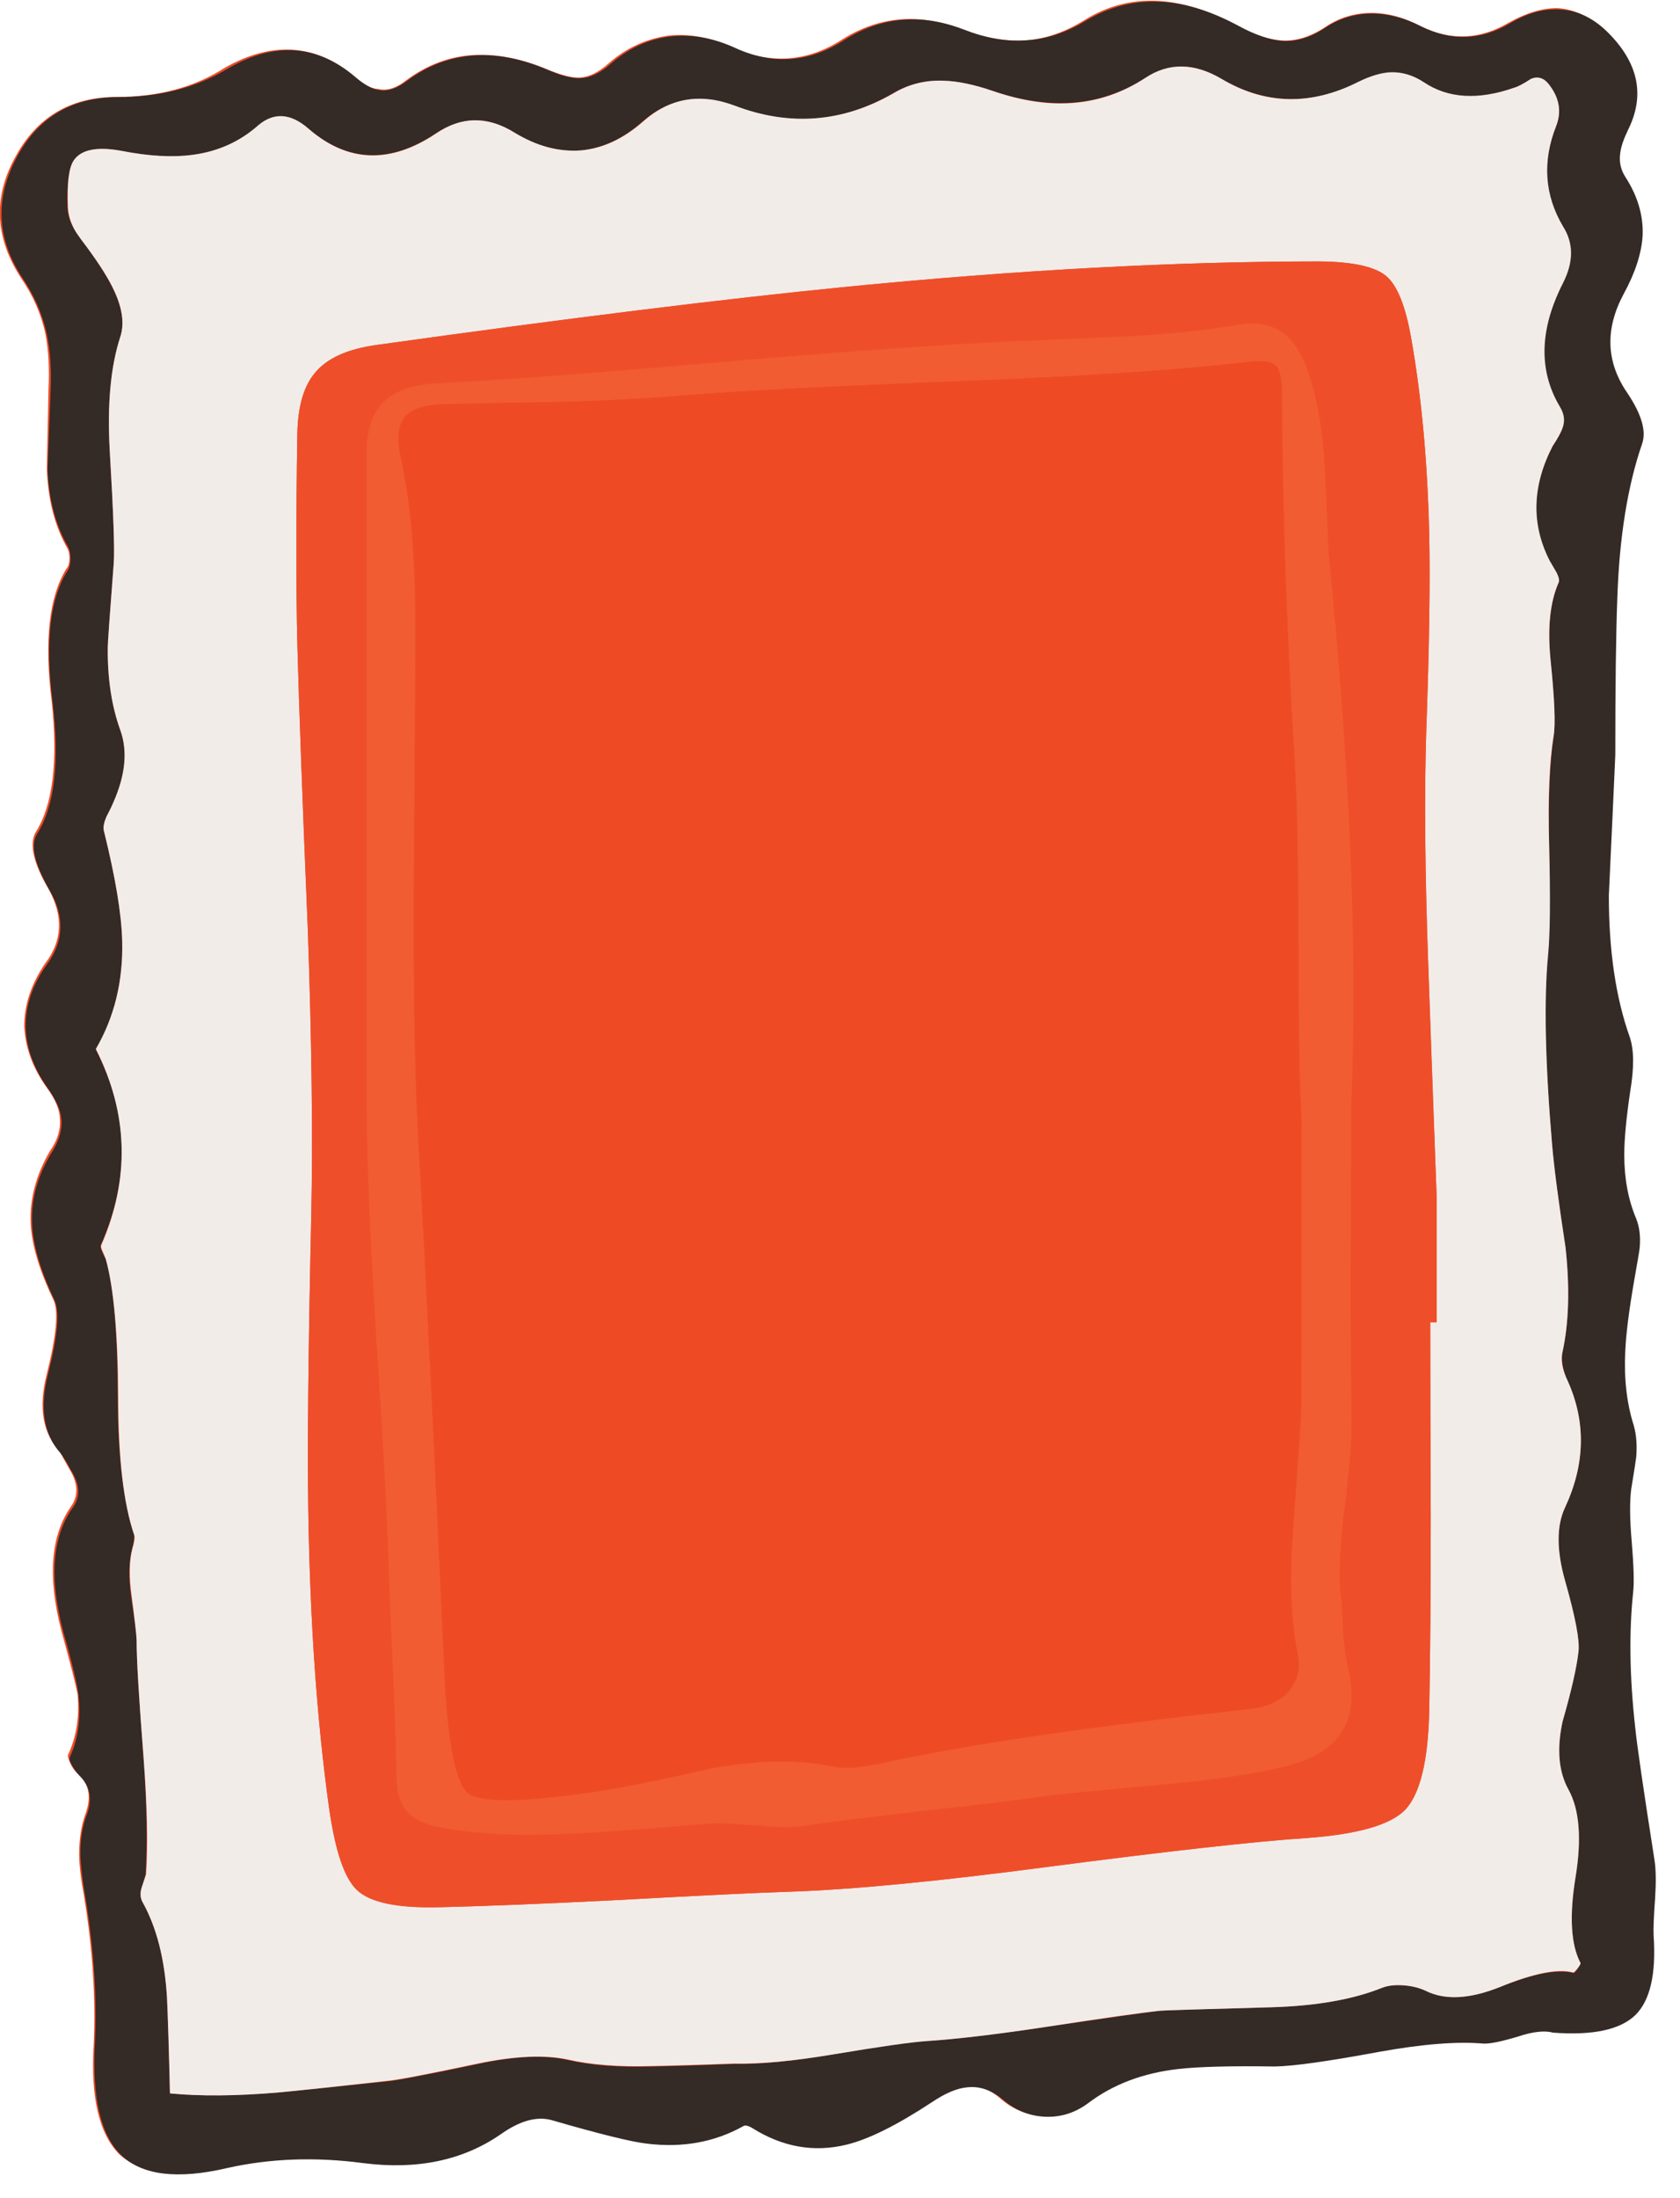
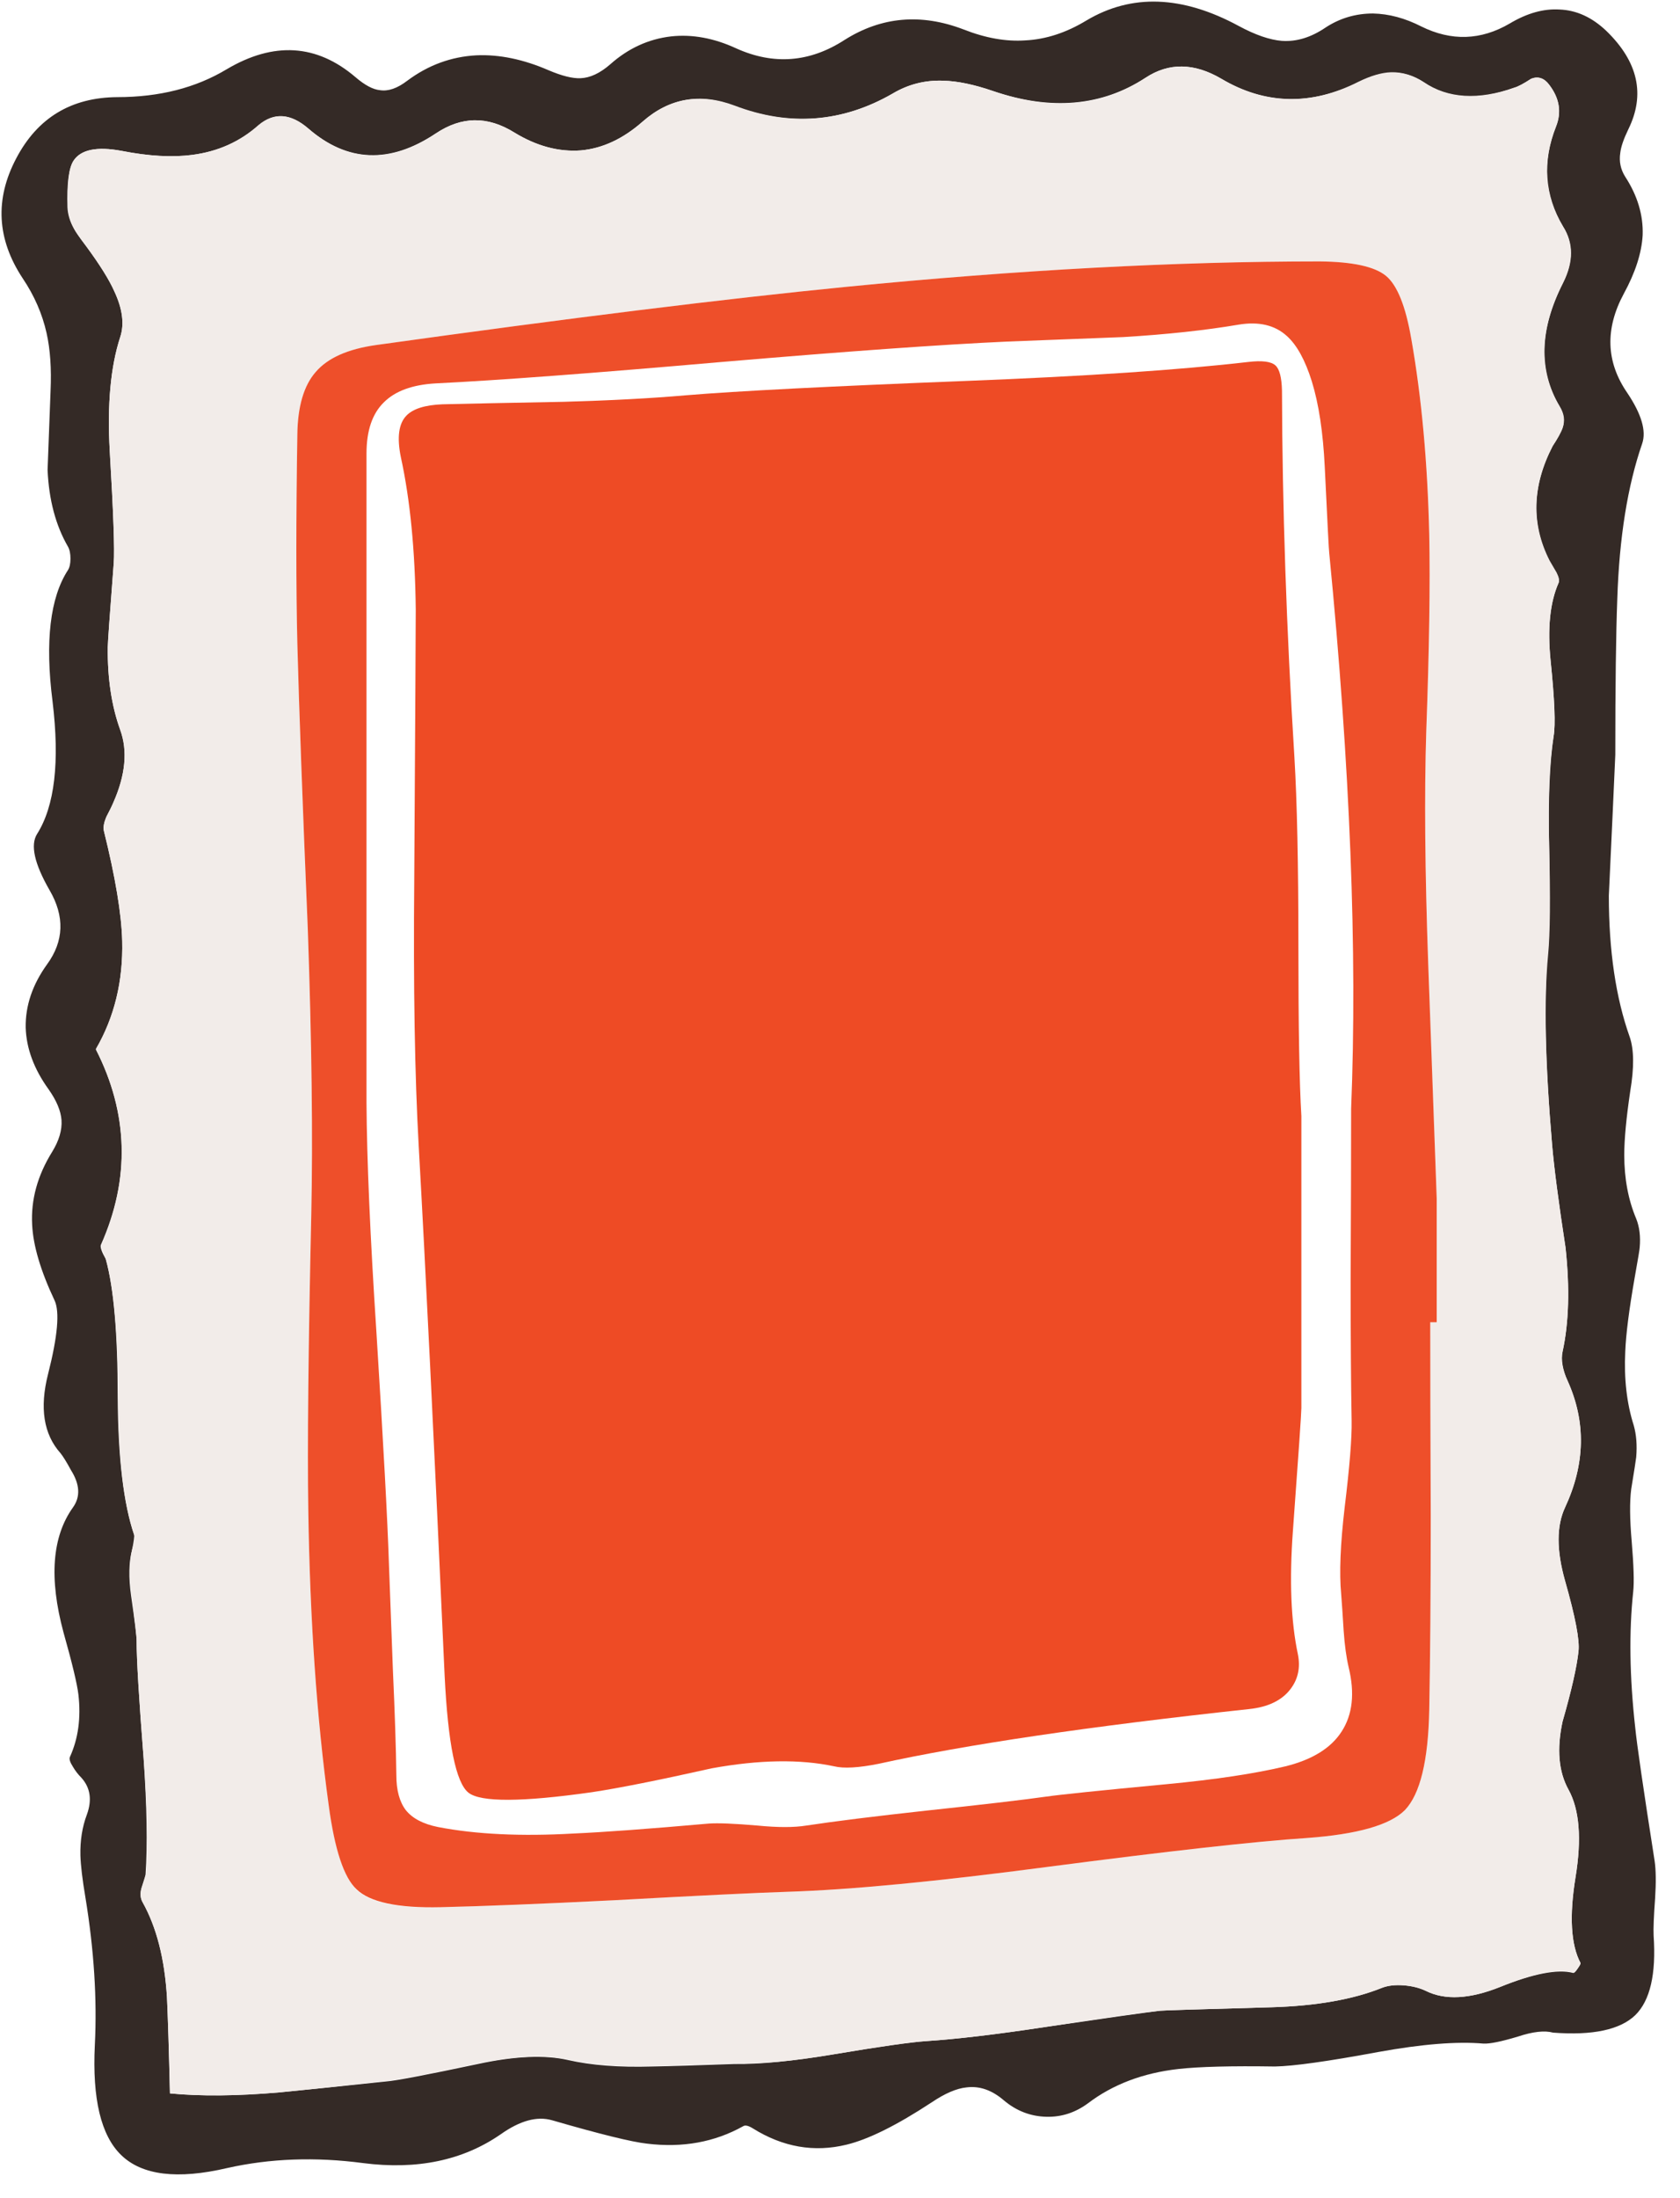
<svg xmlns="http://www.w3.org/2000/svg" xmlns:xlink="http://www.w3.org/1999/xlink" width="52" height="68" preserveAspectRatio="none">
  <defs>
-     <path id="a" fill="#EE4B25" d="M50.3 12.15q-.95-1.45-.1-3.1.55-.95.6-1.8 0-.9-.55-1.8-.2-.35-.15-.75.05-.25.25-.7.8-1.65-.7-3.05Q49 .3 48.2.25q-.7 0-1.5.45-1.35.8-2.75.1-.75-.4-1.5-.4-.8 0-1.45.45-.7.45-1.35.4-.6-.05-1.35-.45-2.65-1.45-4.7-.2-.95.6-1.9.65-.9.05-1.95-.35-1.95-.75-3.65.3-1.6 1.05-3.35.3-1.05-.5-2.05-.4-1.05.15-1.85.85-.5.45-.95.45-.35 0-.95-.25-1.2-.5-2.25-.45-1.15.05-2.15.8-.45.35-.85.25-.3 0-.75-.4-1.8-1.5-4-.25-1.4.9-3.35.9Q1.45 3 .45 4.9q-1 1.85.2 3.7.55.8.75 1.7.15.75.1 1.75-.05 2.4-.05 2.45.05 1.4.6 2.4.1.15.1.35 0 .25-.1.35-.8 1.3-.45 4.1.3 2.8-.5 4.05-.3.55.4 1.75.7 1.25-.1 2.3-.65.95-.65 1.95.05 1 .7 1.9.4.55.4.95.05.5-.3 1-.65 1.1-.6 2.25.05 1 .7 2.35.25.5-.2 2.3-.4 1.55.4 2.4.1.2.3.55.4.65.05 1.15-.95 1.35-.3 3.85.4 1.45.5 1.95.1 1.05-.3 1.9 0 .1.1.3t.3.35q.4.45.15 1.15-.2.55-.2 1.25 0 .5.15 1.3.4 2.45.3 4.6-.15 2.45.8 3.4 1 .9 3.3.4 1.95-.45 4.2-.15 2.5.3 4.25-.9.9-.65 1.6-.45 2.2.65 2.95.75 1.65.2 2.95-.55.1-.05.3.05 1.4.9 2.9.5 1-.25 2.65-1.3.6-.4 1.05-.45.6-.1 1.15.4.6.5 1.35.5.7 0 1.25-.4 1.2-.9 2.8-1.1 1-.1 3-.05.85 0 3.2-.45 2.05-.35 3.25-.25.3 0 1.05-.25.7-.2 1.1-.1 1.85.15 2.55-.55.7-.65.6-2.45-.05-.35 0-1.15.05-.75 0-1.15-.5-3.35-.6-4.15-.25-2.35-.05-4.2.05-.45-.05-1.55-.1-1.05 0-1.6.1-.85.15-1 .05-.55-.1-1-.3-1-.25-2.25.05-.8.3-2.3.15-.85.15-.95.05-.5-.1-.9-.4-.85-.4-1.95 0-.7.2-1.95.2-1.1 0-1.7-.65-1.8-.65-4.35.15-2.95.2-4.4 0-3.2.05-4.8.1-2.85.75-4.8.2-.6-.45-1.55" />
    <path id="b" fill="#342A26" d="M685 260.6q-1.85-.15-4.35-1.5-8.5-4.6-15.3-.55-3.05 1.85-6.15 2-2.9.2-6.2-1.1-6.4-2.45-11.95 1.05-5.25 3.4-10.9.85-3.35-1.55-6.55-1.2-3.4.4-6.1 2.8-1.55 1.35-3 1.4-1.2.05-3.2-.8-3.8-1.65-7.25-1.5-3.8.2-6.95 2.55-1.5 1.15-2.75.95-1.05-.1-2.45-1.3-5.85-5-12.95-.8-4.65 2.8-11 2.8-6.95.05-10.15 6.15-3.25 6.15.65 12.05 1.75 2.6 2.4 5.5.55 2.45.4 5.8-.3 7.8-.3 7.95.2 4.5 2.05 7.7.25.45.25 1.2t-.25 1.15q-2.7 4.15-1.55 13.2 1.1 9.1-1.55 13.3-1.05 1.65 1.25 5.65 2.3 3.95-.25 7.45-2.2 3.05-2.15 6.35.1 3.15 2.3 6.2 1.2 1.7 1.3 3.1.1 1.5-.95 3.2-2.2 3.55-2 7.3.15 3.15 2.25 7.6.8 1.7-.65 7.4-1.3 5.1 1.25 7.95.4.5 1.05 1.7 1.35 2.15.2 3.75-3.15 4.4-.95 12.55 1.3 4.6 1.5 6.25.4 3.5-.85 6.25-.15.3.3 1 .35.6.85 1.1 1.35 1.5.55 3.7-.7 1.85-.65 4.1.05 1.55.5 4.2 1.3 7.9.95 14.85-.4 8.1 2.65 11.05 3.15 3.05 10.65 1.3 6.45-1.45 13.65-.5 8.15 1.05 13.85-2.9 2.9-2.05 5.15-1.4 7.25 2.1 9.55 2.35 5.35.65 9.65-1.75.3-.2.95.2 4.55 2.85 9.45 1.65 3.3-.8 8.55-4.25 2-1.35 3.5-1.5 1.95-.25 3.75 1.3 1.9 1.6 4.3 1.65 2.25.05 4.15-1.35 3.75-2.85 9.1-3.45 3.1-.35 9.7-.25 2.8-.05 10.35-1.45 6.6-1.2 10.6-.85.95.05 3.45-.7 2.25-.75 3.55-.4 5.95.45 8.25-1.75 2.25-2.2 1.85-8-.05-1.05.15-3.75.15-2.4-.05-3.75-1.7-10.85-1.95-13.4-.85-7.6-.2-13.65.15-1.4-.15-5-.3-3.4-.05-5.3.45-2.75.5-3.2.15-1.8-.25-3.2-1.05-3.3-.85-7.4.1-2.6.95-7.45.5-2.8.5-3 .15-1.65-.35-2.9-1.2-2.85-1.2-6.4 0-2.35.6-6.4.6-3.55-.05-5.45-2.1-5.9-2.1-14.2.45-9.55.65-14.15 0-10.4.2-15.65.3-9.25 2.5-15.6.65-1.9-1.5-5.1-3.2-4.65-.35-9.95 1.75-3.2 1.9-5.9.1-3-1.75-5.85-.7-1.1-.5-2.4.1-.9.8-2.35 2.6-5.25-2.2-9.9-2.15-2.05-4.7-2.15-2.4-.15-5 1.4-4.35 2.55-8.9.3-2.45-1.25-4.85-1.3-2.6 0-4.75 1.4-2.2 1.5-4.4 1.35m-34.05 4q2.15.05 5.05 1.05 8.7 2.95 15.3-1.35 3.5-2.3 7.6.1 6.6 3.9 13.8.35 3.65-1.9 6.55 0 3.7 2.55 9.1.55.55-.15 1.7-.9 1.05-.4 1.8.6 1.55 2.05.7 4.2-2.15 5.4.7 10.05 1.55 2.5 0 5.65-3.6 7.1-.35 12.4.65 1.15.3 2.2-.25.65-1 1.8-3.1 6-.35 11.5.2.4.7 1.2.4.75.25 1.05-1.3 2.95-.8 7.85.6 5.85.3 7.55-.6 4-.45 10.95.15 7.8-.15 10.95-.6 6.9.45 19.15.3 3.5 1.35 10.35.65 6.05-.3 10.4-.25 1.2.5 2.95 2.8 6.15-.25 12.7-1.3 2.8 0 7.4 1.55 5.4 1.35 7.05-.25 2.35-1.6 7.05-.9 4.15.6 6.85 1.65 3 .7 8.8-.95 5.85.5 8.6.05.1-.3.6-.3.45-.45.4-2.3-.6-7.3 1.4-4.6 1.85-7.5.4-.95-.45-2.2-.55-1.3-.1-2.2.25-4.35 1.75-11.1 1.95-10.9.3-11.2.35-2.45.3-11.65 1.65-7.25 1.1-11.85 1.4-2.35.15-9.45 1.35-6 1-9.85.95-5.45.2-8.25.25-4.95.15-8.45-.65t-9.05.4q-7.8 1.65-9.2 1.75-7.1.75-10.75 1.1-6.4.55-11 .1-.15-6.4-.3-9.65-.35-5.8-2.45-9.55-.35-.6-.1-1.45.4-1.25.4-1.35.3-4.45-.2-11.7-.7-8.95-.7-11.75 0-.7-.55-4.5-.4-2.8.1-4.65.25-1.25.2-1.5-1.6-4.7-1.65-13.85 0-9.55-1.2-13.85-.6-1.05-.5-1.4 4.45-10-.5-19.65 2.8-4.85 2.65-10.9-.1-4.05-1.85-11.1-.1-.5.25-1.35.5-.95.7-1.4 1.85-4.2.7-7.35-1.3-3.6-1.25-8.3 0-.65.6-8.45.15-2-.4-11.25-.4-7 1.05-11.45.65-1.95-.6-4.6-.75-1.7-2.8-4.5-1.05-1.4-1.25-1.8-.6-1.05-.65-2.15-.1-3.55.6-4.65 1.1-1.7 4.85-1 4.05.8 7.1.4 3.85-.5 6.65-2.95 2.3-2 5 .3 5.9 5.1 12.8.5 3.9-2.6 7.9-.1 3.35 2.05 6.7 1.8 3.25-.3 6.2-2.9 4.05-3.55 9.25-1.55 8.3 3.1 15.85-1.25 2.35-1.4 5.1-1.3" />
    <path id="c" fill="#F2ECE9" d="M678.9 264.4q-4.1-2.4-7.6-.1t-7.5 2.55q-3.55.25-7.8-1.2-2.9-1-5.05-1.05-2.75-.1-5.05 1.3-7.65 4.35-15.9 1.2-5.2-1.95-9.2 1.6-2.95 2.6-6.25 2.9-3.35.25-6.7-1.8-4.05-2.5-7.85.1-6.95 4.65-12.85-.5-2.65-2.3-5-.35-2.8 2.5-6.65 3-3 .4-7.1-.4-3.75-.7-4.85 1-.7 1.1-.55 4.65.05 1.1.6 2.15.25.5 1.25 1.8 2 2.7 2.8 4.45 1.25 2.7.6 4.65-1.45 4.45-1.05 11.45.55 9.25.4 11.25-.6 7.8-.6 8.45-.05 4.7 1.25 8.3 1.15 3.15-.7 7.3-.2.5-.7 1.45-.35.85-.25 1.35 1.75 7.05 1.85 11.1.15 6.05-2.65 10.85 4.9 9.7.55 19.7-.1.2.15.65.25.6.3.75 1.2 4.3 1.25 13.85 0 9.15 1.6 13.85.15.4-.2 1.45-.45 1.85-.05 4.7.5 3.8.5 4.5 0 2.85.7 11.75.55 7.25.25 11.7l-.45 1.35q-.25.8.1 1.45 2.1 3.75 2.45 9.55.15 3.25.3 9.65 4.6.45 11-.1 3.65-.35 10.75-1.15 1.4-.1 9.2-1.75 5.55-1.15 9.05-.4 3.5.8 8.45.65 2.8-.05 8.25-.25 3.9.1 9.85-.9 7.2-1.2 9.45-1.35 4.55-.3 11.85-1.4 8.75-1.35 11.65-1.65.35-.05 11.2-.35 6.75-.2 11.1-1.95.9-.35 2.2-.25 1.25.1 2.2.55 2.9 1.45 7.5-.4 5-2.05 7.3-1.45.1.05.45-.4t.3-.55q-1.45-2.75-.5-8.6.95-5.8-.7-8.8-1.5-2.7-.6-6.85 1.35-4.7 1.6-7.05.2-1.65-1.35-7.1-1.3-4.6 0-7.35 3.05-6.55.25-12.75-.8-1.65-.5-2.9.95-4.35.3-10.45-1.05-6.85-1.35-10.3-1.05-12.35-.4-19.15.3-3.1.1-10.95-.2-7 .45-11 .3-1.7-.3-7.55-.5-4.9.8-7.85.15-.3-.2-1-.5-.85-.7-1.2-2.8-5.5.3-11.5.8-1.2 1-1.85.4-1.05-.3-2.15-3.2-5.45.35-12.4 1.6-3.15 0-5.65-2.8-4.75-.7-10.1.85-2.15-.7-4.15-.75-1-1.8-.6-1.15.75-1.7.9-5.45 1.9-9.1-.55-1.6-1.05-3.3-1-1.4.05-3.25.95-7.2 3.65-13.8-.3m9.9 18.35q4.95.05 6.65 1.45t2.55 6.35q1.55 8.75 1.8 19.65.15 7.05-.3 19.75-.3 9.5.2 23.45.25 7.8.85 23.45v12.45h-.65q0 6.5.05 19.5 0 11.45-.15 19.45-.15 7.65-2.45 10.05-2.25 2.25-9.85 2.8-7.65.5-26.05 2.9-16.65 2.2-26.1 2.5-4.8.15-17.45.85-11 .55-17.45.7-6.45.2-8.45-1.75-1.85-1.8-2.8-8.5-1.8-13.1-2.05-29.6-.15-9.55.3-29.7.25-11.55-.35-28.7-.8-19.1-1.05-28.7-.2-8.35 0-20.95.05-4.25 1.85-6.3 1.8-2.1 6.05-2.7 29-4.05 47.3-5.85 25.95-2.55 47.55-2.55" />
    <path id="d" fill="#EE4F2A" d="M698 290.55q-.85-4.95-2.55-6.35t-6.65-1.45q-21.6 0-47.55 2.55-18.3 1.8-47.3 5.85-4.25.6-6.05 2.7-1.8 2.05-1.85 6.3-.2 12.6 0 20.95.25 9.6 1.05 28.7.6 17.15.35 28.7-.45 20.15-.3 29.7.25 16.5 2.05 29.6.9 6.7 2.8 8.45 2 1.95 8.45 1.8t17.45-.7q12.7-.7 17.45-.85 9.45-.3 26.1-2.5 18.4-2.4 26.05-2.9 7.6-.55 9.85-2.8 2.3-2.4 2.45-10.05.15-8 .15-19.45-.05-13-.05-19.5h.65v-12.45q0-.05-.85-23.45-.5-14.05-.2-23.45.45-12.35.3-19.75-.25-10.85-1.8-19.65m-40.6.25q10.45-.4 11.65-.45 6.6-.4 11.6-1.25 3.05-.5 4.85 1.15 1.5 1.35 2.5 4.55 1.05 3.4 1.3 8.6.4 8.4.45 8.65 3.15 32.15 2.2 55.8 0 6.55-.05 17.15 0 8.65.1 14.2.05 2.55-.7 8.7-.65 5.55-.35 8.7.1 1.25.25 3.7.15 2.15.5 3.65.95 3.9-.7 6.45-1.6 2.5-5.65 3.5-4.6 1.1-12 1.8-10.05.95-12.1 1.25-3.55.5-12 1.4-7.75.85-12.05 1.5-1.85.3-4.9 0-3.5-.3-4.9-.2-9.05.8-13.6 1-7.9.45-13.6-.65-2.25-.45-3.25-1.7-.95-1.25-.95-3.5-.05-4-.35-10.65l-.4-10.7q-.2-6.3-1.25-23.1-.95-14.55-1-23.1v-65.2q0-3.45 1.75-5.15 1.7-1.7 5.2-1.9 9.25-.45 28.75-2.15 18.8-1.6 28.7-2.05" />
-     <path id="e" fill="#F15C32" d="M687.95 294.8q-.95-3.2-2.45-4.55-1.8-1.65-4.85-1.15-4.9.85-11.6 1.2-7.8.35-11.65.5-9.9.45-28.7 2.05-19.5 1.7-28.75 2.15-3.55.2-5.2 1.85-1.75 1.7-1.75 5.2v65.2q.05 8.45.95 23.1 1.1 16.55 1.25 23.1.1 2.85.45 10.7.3 6.7.35 10.65 0 2.25.95 3.5 1 1.25 3.25 1.7 5.7 1.1 13.6.65 4.55-.2 13.6-1 1.4-.1 4.9.2 3.05.3 4.85 0 4.15-.6 12.05-1.5 8.25-.9 12.05-1.45 1.7-.25 12.1-1.2 7.35-.65 12-1.8 8.2-2 6.3-9.95-.35-1.45-.5-3.7-.1-2.45-.25-3.7-.3-3.1.4-8.65.75-6.1.7-8.7-.1-5.55-.1-14.2.05-10.6.05-17.15 1-23.35-2.25-55.8-.25-5.75-.4-8.65-.3-5.2-1.35-8.6m-34.6-.05q17.9-.7 28.25-1.9 2.1-.25 2.75.35.6.55.6 2.5.15 18 1.3 36.85.4 6.6.4 18.9 0 12.15.3 17.15 0 24.8-.05 29.3 0 1.2-.8 12.35-.55 7.45.45 12.45.45 2-.75 3.5-1.3 1.65-4.1 1.95-24 2.6-37.25 5.5-2.95.6-4.45.3-5.15-1.15-12.35.15-8 1.85-12.05 2.4-10.55 1.55-12.4.1-1.85-1.5-2.35-11.8-1.6-35.65-2.6-53.15-.6-10.55-.5-26.95.2-23.65.15-27-.1-9.15-1.45-15.25-.65-3 .5-4.2 1-1.05 3.7-1.15 4.1-.1 12.2-.25 7.05-.2 12.2-.65 7.8-.65 28.3-1.45" />
    <path id="f" fill="#EE4B25" d="M685 295.7q-.05-1.95-.65-2.5-.65-.6-2.75-.35-10.35 1.2-28.25 1.9-20.5.8-28.3 1.45-5.15.45-12.2.65-8.1.15-12.2.25-2.65.1-3.65 1.15-1.15 1.2-.55 4.15 1.4 6.4 1.5 15.3 0 2.35-.15 27-.15 16.35.45 26.95 1 17.7 2.6 53.1.5 10.3 2.4 11.8 1.85 1.45 12.4-.05 4-.6 12.05-2.4 7.15-1.3 12.3-.2 1.45.35 4.45-.25 13.15-2.9 37.25-5.5 2.85-.3 4.15-2 1.15-1.5.75-3.5-1.05-4.95-.5-12.4.85-11.6.85-12.35v-29.3q-.3-4.9-.3-17.15 0-12.2-.4-18.9-1.2-19.25-1.25-36.85" />
  </defs>
  <use xlink:href="#a" />
  <use xlink:href="#b" transform="translate(-171.3 -79)scale(.308)" />
  <use xlink:href="#c" transform="translate(-171.3 -79)scale(.308)" />
  <use xlink:href="#d" transform="translate(-171.3 -79)scale(.308)" />
  <use xlink:href="#e" transform="translate(-171.3 -79)scale(.308)" />
  <use xlink:href="#f" transform="translate(-171.3 -79)scale(.308)" />
</svg>